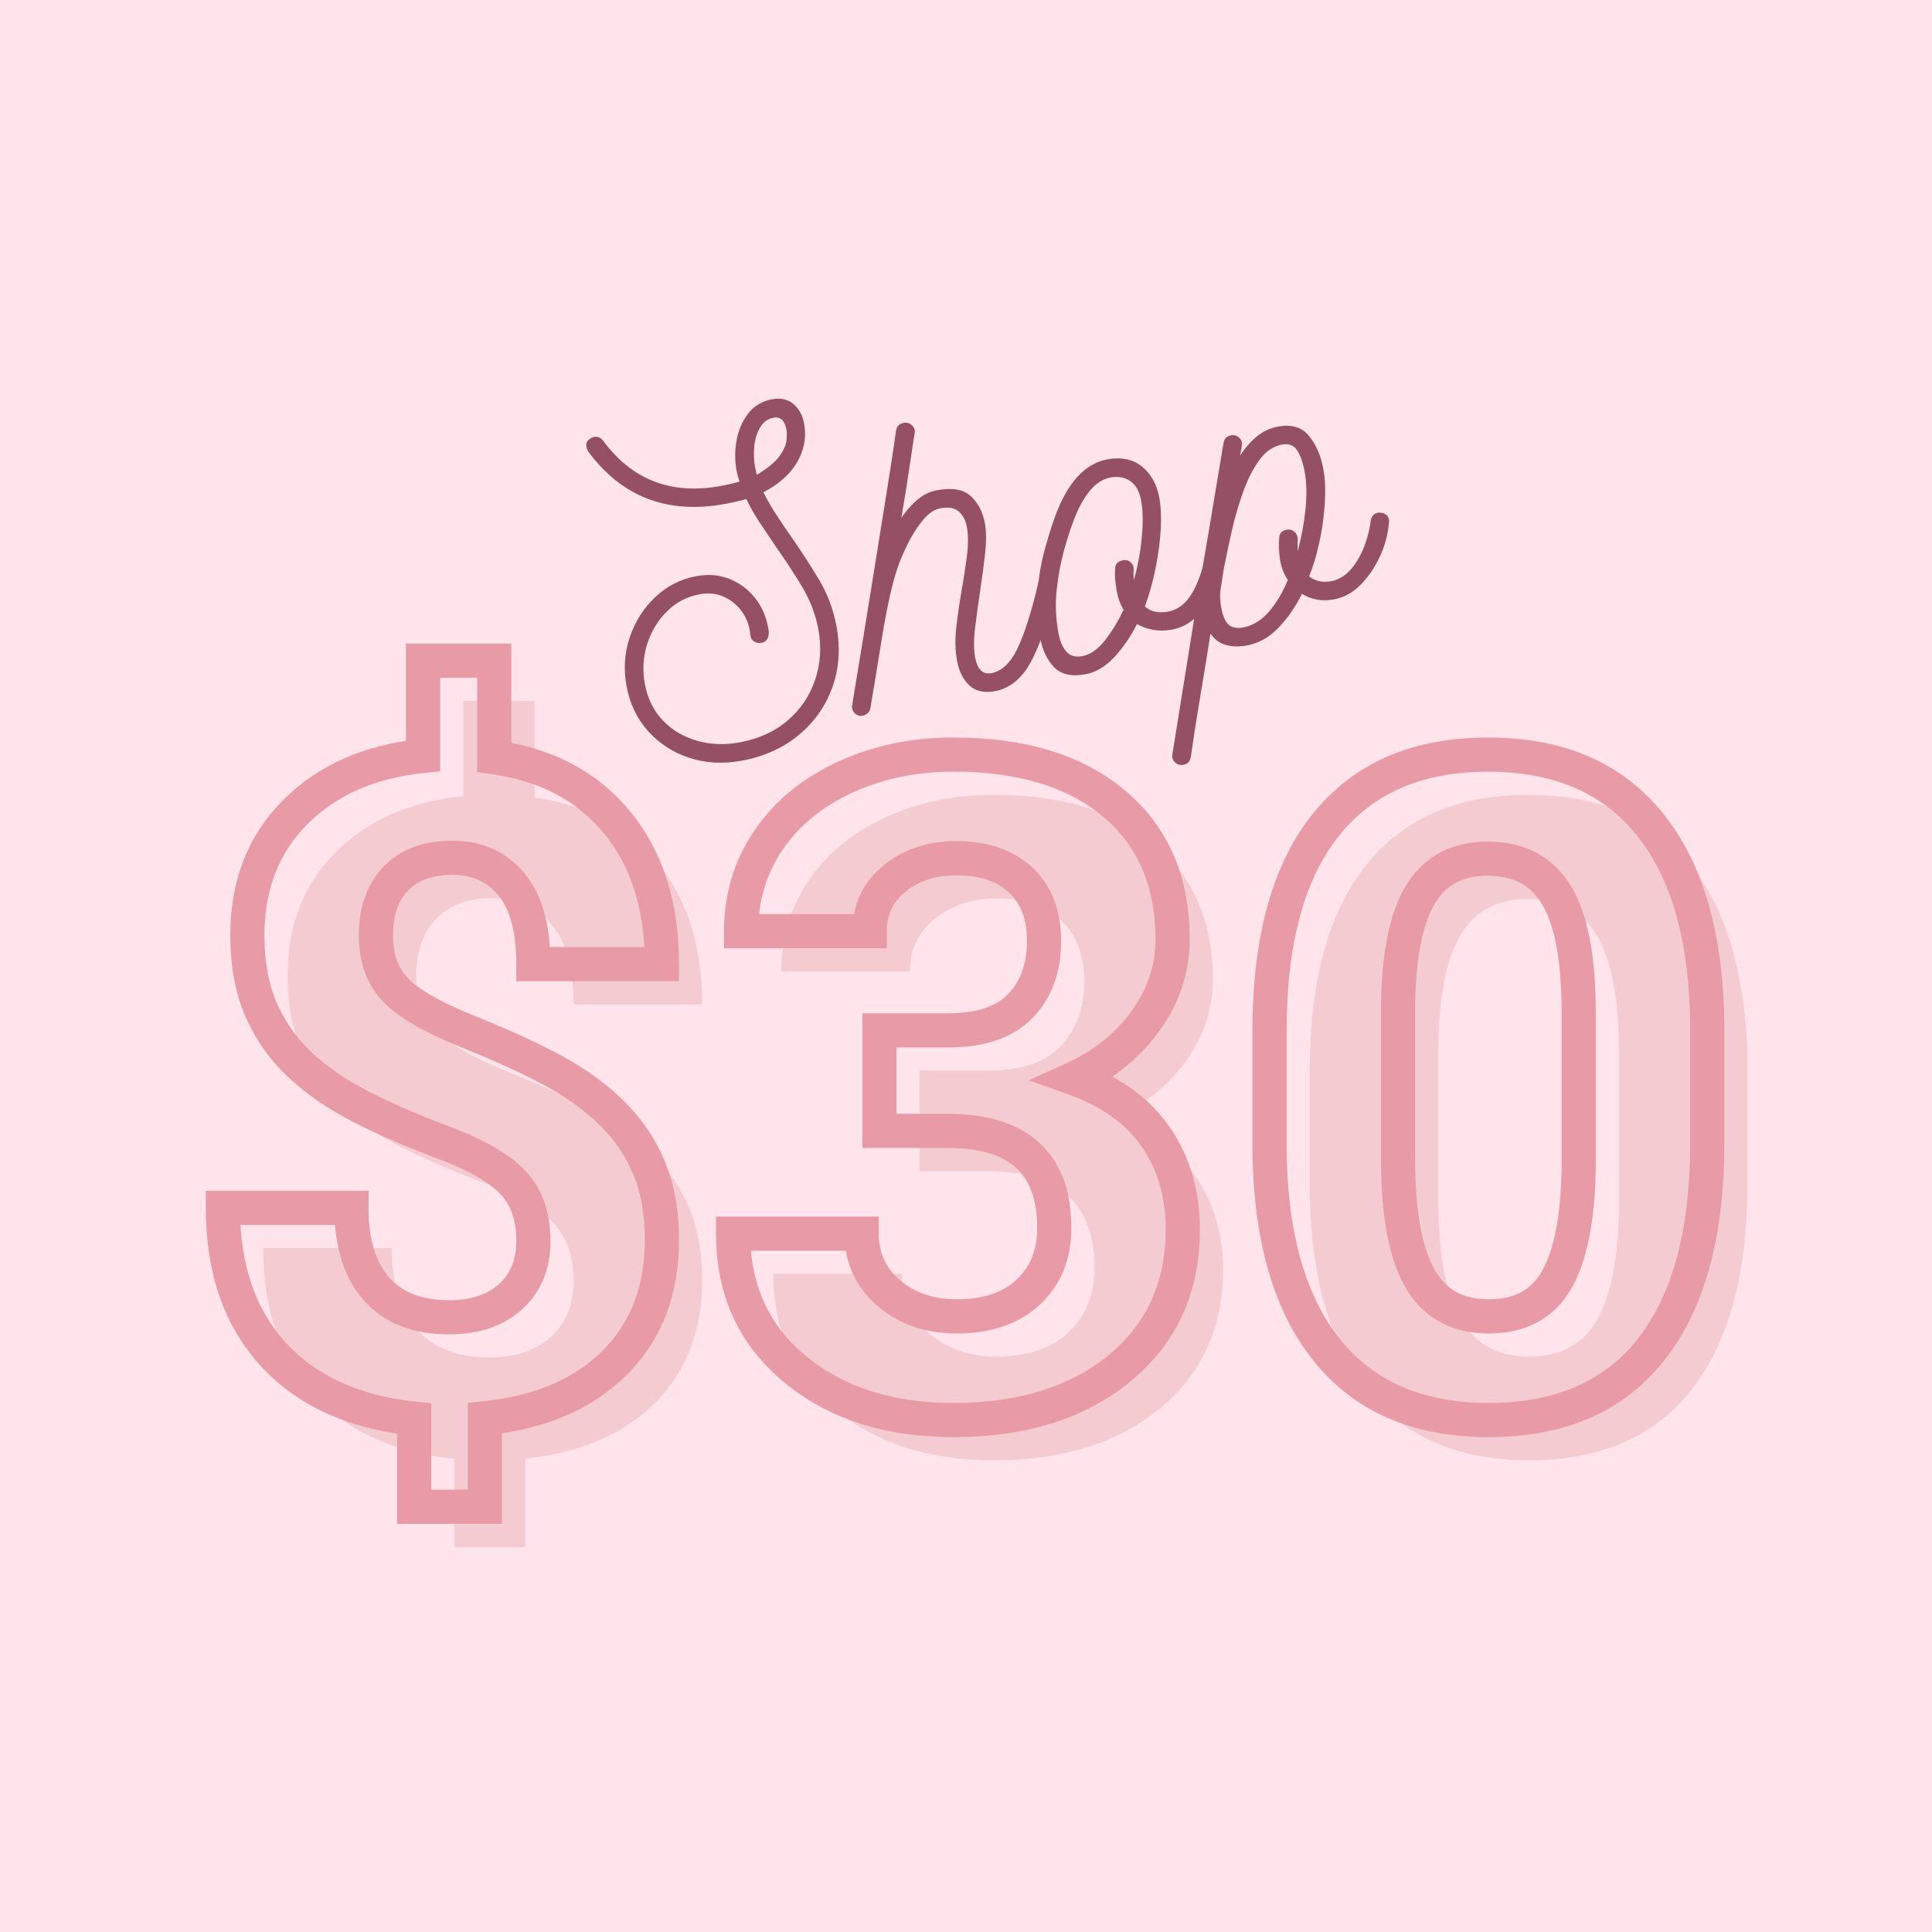
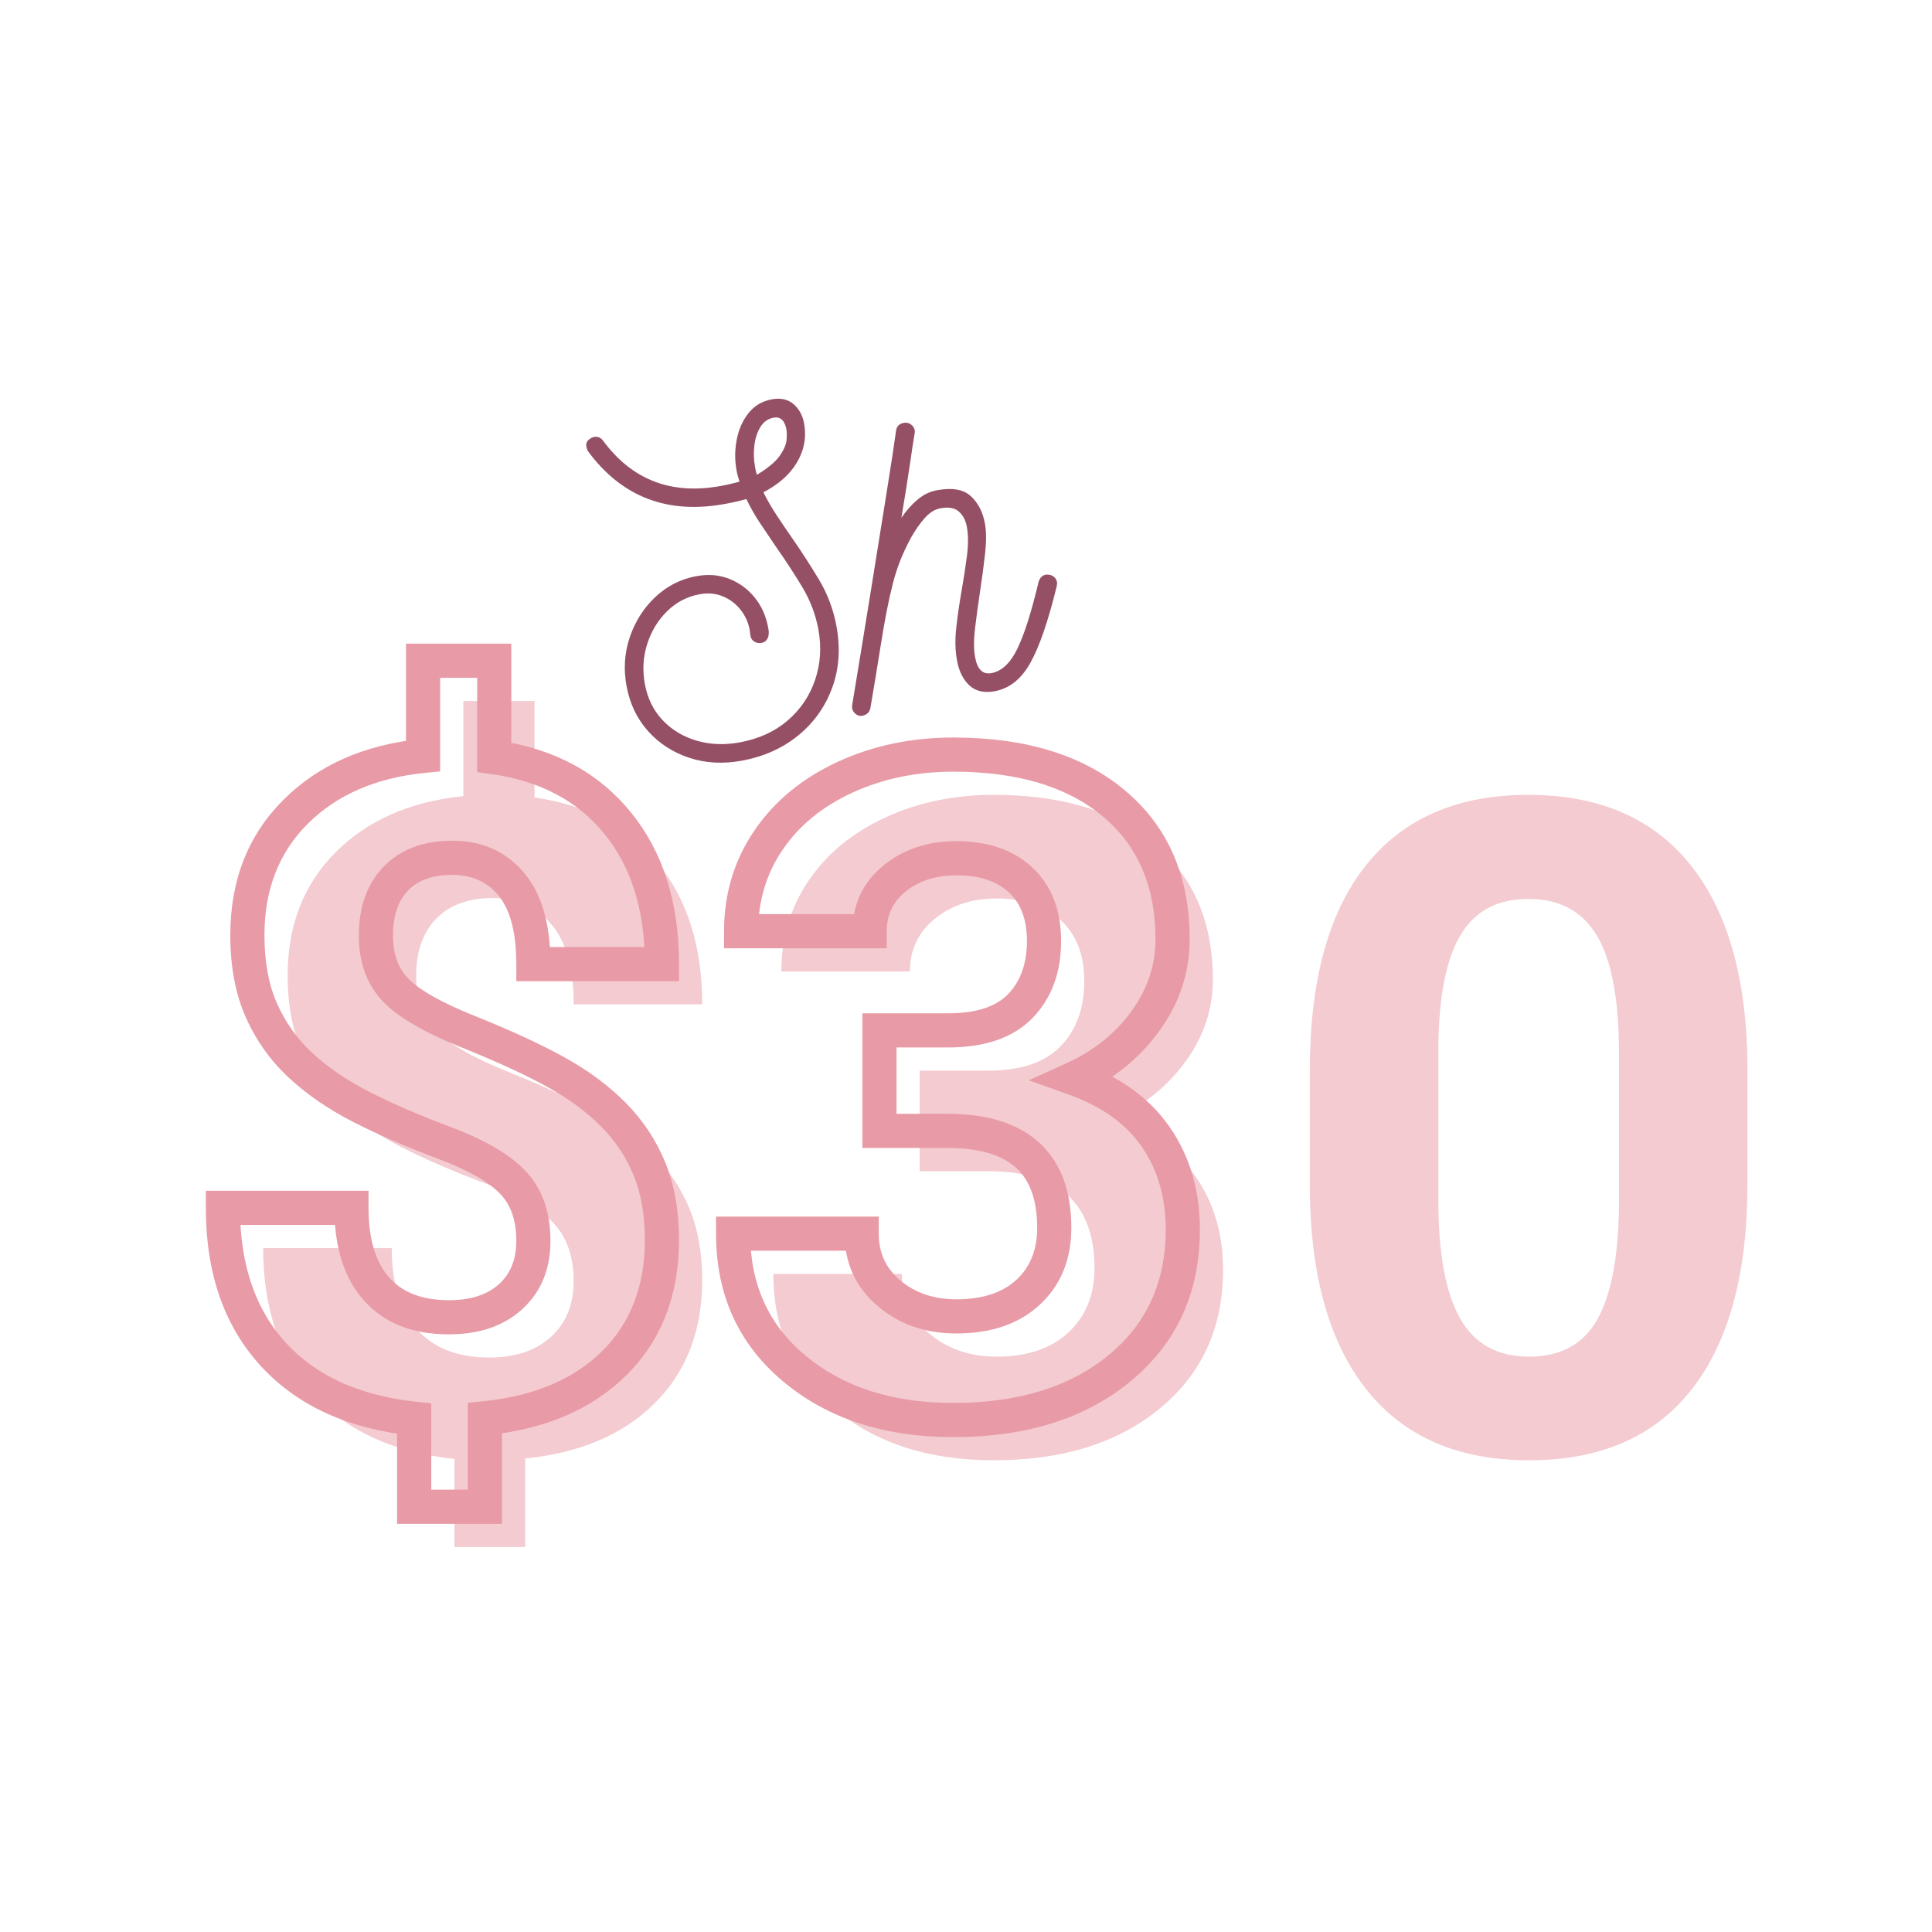
<svg xmlns="http://www.w3.org/2000/svg" width="1000" zoomAndPan="magnify" viewBox="0 0 750 750" height="1000" preserveAspectRatio="xMidYMid meet" version="1.2">
  <defs />
  <g id="7a662586c5">
-     <rect x="0" width="750" y="0" height="750" style="fill:#ffffff;fill-opacity:1;stroke:none;" />
-     <rect x="0" width="750" y="0" height="750" style="fill:#ffe4ec;fill-opacity:1;stroke:none;" />
    <g style="fill:#955065;fill-opacity:1;">
      <g transform="translate(248.394, 294.027)">
        <path style="stroke:none" d="M 63.922 -128.562 C 64.617 -123.613 63.602 -118.867 60.875 -114.328 C 58.145 -109.785 53.836 -105.984 47.953 -102.922 C 49.43 -99.961 51.129 -97.02 53.047 -94.094 C 54.973 -91.164 56.969 -88.223 59.031 -85.266 C 62.656 -80.055 66.133 -74.676 69.469 -69.125 C 72.812 -63.57 75.086 -57.562 76.297 -51.094 C 77.91 -42.395 77.359 -34.359 74.641 -26.984 C 71.922 -19.617 67.535 -13.469 61.484 -8.531 C 55.43 -3.594 48.164 -0.332 39.688 1.25 C 32.332 2.613 25.484 2.242 19.141 0.141 C 12.805 -1.961 7.488 -5.41 3.188 -10.203 C -1.102 -14.992 -3.883 -20.797 -5.156 -27.609 C -6.395 -34.285 -5.969 -40.676 -3.875 -46.781 C -1.781 -52.883 1.52 -58.055 6.031 -62.297 C 10.539 -66.535 15.805 -69.219 21.828 -70.344 C 26.516 -71.219 30.82 -70.867 34.75 -69.297 C 38.676 -67.734 41.953 -65.32 44.578 -62.062 C 47.211 -58.801 48.938 -54.992 49.75 -50.641 C 49.812 -50.305 49.891 -49.891 49.984 -49.391 C 50.078 -48.891 50.07 -48.281 49.969 -47.562 C 49.957 -46.988 49.723 -46.367 49.266 -45.703 C 48.816 -45.047 48.148 -44.633 47.266 -44.469 C 46.148 -44.258 45.16 -44.445 44.297 -45.031 C 43.441 -45.625 42.969 -46.488 42.875 -47.625 C 42.594 -50.914 41.547 -53.863 39.734 -56.469 C 37.922 -59.07 35.566 -61.023 32.672 -62.328 C 29.773 -63.641 26.598 -63.973 23.141 -63.328 C 18.234 -62.41 14.004 -60.176 10.453 -56.625 C 6.898 -53.082 4.348 -48.828 2.797 -43.859 C 1.242 -38.898 0.961 -33.75 1.953 -28.406 C 2.992 -22.82 5.312 -18.145 8.906 -14.375 C 12.5 -10.613 16.914 -7.977 22.156 -6.469 C 27.395 -4.957 32.969 -4.754 38.875 -5.859 C 46.238 -7.234 52.406 -10.055 57.375 -14.328 C 62.352 -18.609 65.898 -23.859 68.016 -30.078 C 70.141 -36.305 70.562 -42.879 69.281 -49.797 C 68.195 -55.586 66.109 -61.051 63.016 -66.188 C 59.922 -71.32 56.648 -76.336 53.203 -81.234 C 50.973 -84.504 48.816 -87.703 46.734 -90.828 C 44.648 -93.961 42.852 -97.117 41.344 -100.297 C 40.133 -99.953 38.863 -99.629 37.531 -99.328 C 36.207 -99.023 34.77 -98.727 33.219 -98.438 C 10.801 -94.258 -6.961 -101.039 -20.078 -118.781 C -20.43 -119.406 -20.648 -119.941 -20.734 -120.391 C -20.961 -121.609 -20.707 -122.547 -19.969 -123.203 C -19.227 -123.867 -18.52 -124.266 -17.844 -124.391 C -16.395 -124.66 -15.211 -124.191 -14.297 -122.984 C -3.016 -107.672 12.27 -101.812 31.562 -105.406 C 32.906 -105.656 34.156 -105.914 35.312 -106.188 C 36.469 -106.457 37.594 -106.75 38.688 -107.062 C 38.438 -107.832 38.219 -108.547 38.031 -109.203 C 37.852 -109.859 37.691 -110.578 37.547 -111.359 C 36.816 -115.266 36.828 -119.219 37.578 -123.219 C 38.328 -127.227 39.844 -130.688 42.125 -133.594 C 44.414 -136.5 47.457 -138.305 51.25 -139.016 C 54.812 -139.672 57.707 -138.969 59.938 -136.906 C 62.176 -134.844 63.504 -132.062 63.922 -128.562 Z M 56.906 -127.266 C 56.238 -130.836 54.562 -132.375 51.875 -131.875 C 49.656 -131.457 47.93 -130.207 46.703 -128.125 C 45.473 -126.051 44.711 -123.629 44.422 -120.859 C 44.129 -118.098 44.223 -115.43 44.703 -112.859 C 44.785 -112.422 44.879 -111.922 44.984 -111.359 C 45.086 -110.805 45.25 -110.258 45.469 -109.719 C 49.82 -112.383 52.789 -114.875 54.375 -117.188 C 55.957 -119.5 56.816 -121.531 56.953 -123.281 C 57.086 -125.039 57.07 -126.367 56.906 -127.266 Z M 56.906 -127.266 " />
      </g>
    </g>
    <g style="fill:#955065;fill-opacity:1;">
      <g transform="translate(340.701, 276.804)">
        <path style="stroke:none" d="M 66.828 -53.656 C 68.41 -53.258 69.348 -52.285 69.641 -50.734 C 69.68 -50.504 69.648 -50.031 69.547 -49.312 C 66.203 -35.656 62.773 -25.703 59.266 -19.453 C 55.766 -13.203 51.176 -9.547 45.5 -8.484 C 41.375 -7.711 38.086 -8.453 35.641 -10.703 C 33.203 -12.961 31.598 -16.156 30.828 -20.281 C 30.098 -24.188 29.992 -28.461 30.516 -33.109 C 31.035 -37.766 31.711 -42.477 32.547 -47.25 C 33.391 -52.031 34.094 -56.609 34.656 -60.984 C 35.227 -65.359 35.211 -69.16 34.609 -72.391 C 34.148 -74.848 33.117 -76.789 31.516 -78.219 C 29.922 -79.656 27.508 -80.07 24.281 -79.469 C 22.164 -79.07 20.148 -77.801 18.234 -75.656 C 16.328 -73.508 14.516 -70.895 12.797 -67.812 C 11.172 -64.738 9.828 -61.863 8.766 -59.188 C 7.711 -56.508 6.781 -53.625 5.969 -50.531 C 5.164 -47.438 4.348 -43.789 3.516 -39.594 C 2.691 -35.406 1.805 -30.281 0.859 -24.219 C -0.086 -18.156 -1.305 -10.77 -2.797 -2.062 C -2.953 -1 -3.438 -0.191 -4.25 0.359 C -5.07 0.922 -5.945 1.172 -6.875 1.109 C -7.844 0.941 -8.629 0.457 -9.234 -0.344 C -9.848 -1.156 -10.07 -2.039 -9.906 -3 C -7.301 -18.707 -4.863 -33.613 -2.594 -47.719 C -0.32 -61.82 1.676 -74.281 3.406 -85.094 C 5.145 -95.914 6.406 -104.172 7.188 -109.859 C 7.488 -111.41 8.473 -112.336 10.141 -112.641 C 11.367 -112.867 12.438 -112.547 13.344 -111.672 C 14.25 -110.805 14.586 -109.773 14.359 -108.578 C 13.961 -106.316 13.363 -102.398 12.562 -96.828 C 11.758 -91.266 10.645 -84.254 9.219 -75.797 C 11.207 -78.703 13.328 -81.082 15.578 -82.938 C 17.828 -84.801 20.289 -85.984 22.969 -86.484 C 28.875 -87.586 33.25 -86.848 36.094 -84.266 C 38.945 -81.68 40.789 -78.16 41.625 -73.703 C 42.207 -70.578 42.238 -66.688 41.719 -62.031 C 41.207 -57.375 40.562 -52.492 39.781 -47.391 C 39.008 -42.285 38.352 -37.461 37.812 -32.922 C 37.27 -28.379 37.281 -24.602 37.844 -21.594 C 38.719 -16.906 40.832 -14.875 44.188 -15.5 C 48.195 -16.25 51.551 -19.414 54.25 -25 C 56.957 -30.582 59.703 -39.234 62.484 -50.953 C 63.004 -52.547 63.93 -53.469 65.266 -53.719 C 65.598 -53.781 66.117 -53.758 66.828 -53.656 Z M 66.828 -53.656 " />
      </g>
    </g>
    <g style="fill:#955065;fill-opacity:1;">
      <g transform="translate(407.422, 264.354)">
-         <path style="stroke:none" d="M 68.172 -49.234 C 66.078 -40.078 63.363 -33.141 60.031 -28.422 C 56.695 -23.703 52.52 -20.875 47.5 -19.938 C 42.707 -19.039 38.188 -19.754 33.938 -22.078 C 31.594 -17.367 28.695 -13.133 25.25 -9.375 C 21.801 -5.625 18.066 -3.375 14.047 -2.625 C 8.586 -1.602 4.492 -2.508 1.766 -5.344 C -0.953 -8.188 -2.758 -12.004 -3.656 -16.797 C -4.852 -23.266 -5.172 -29.461 -4.609 -35.391 C -4.047 -41.328 -3.066 -46.758 -1.672 -51.688 C -0.285 -56.625 1.016 -60.766 2.234 -64.109 C 7.066 -77.129 13.832 -84.445 22.531 -86.062 C 28.125 -86.988 32.629 -86.008 36.047 -83.125 C 39.473 -80.25 41.656 -76.301 42.594 -71.281 C 43.238 -67.82 43.43 -63.703 43.172 -58.922 C 42.91 -54.148 42.254 -49.156 41.203 -43.938 C 40.16 -38.719 38.766 -33.703 37.016 -28.891 C 39.348 -26.891 42.406 -26.242 46.188 -26.953 C 49.75 -27.617 52.727 -29.879 55.125 -33.734 C 57.52 -37.598 59.531 -43.254 61.156 -50.703 C 61.445 -52.254 62.367 -53.176 63.922 -53.469 C 65.148 -53.695 66.25 -53.379 67.219 -52.516 C 68.188 -51.66 68.504 -50.566 68.172 -49.234 Z M 28.469 -46.844 C 29.695 -47.07 30.727 -46.801 31.562 -46.031 C 32.395 -45.27 32.766 -44.242 32.672 -42.953 C 32.566 -42.242 32.547 -41.547 32.609 -40.859 C 32.68 -40.18 32.711 -39.555 32.703 -38.984 C 34.297 -44.691 35.344 -50.363 35.844 -56 C 36.352 -61.633 36.254 -66.348 35.547 -70.141 C 34.879 -73.703 33.457 -76.203 31.281 -77.641 C 29.102 -79.086 26.566 -79.539 23.672 -79 C 20.547 -78.414 17.75 -76.539 15.281 -73.375 C 12.82 -70.207 10.766 -66.273 9.109 -61.578 C 8.086 -58.973 6.938 -55.383 5.656 -50.812 C 4.375 -46.25 3.422 -41.164 2.797 -35.562 C 2.172 -29.969 2.398 -24.27 3.484 -18.469 C 4.047 -15.457 5.055 -13.109 6.516 -11.422 C 7.984 -9.734 10.055 -9.141 12.734 -9.641 C 15.848 -10.223 18.781 -12.27 21.531 -15.781 C 24.281 -19.301 26.688 -23.27 28.75 -27.688 C 27.445 -29.738 26.531 -32.332 26 -35.469 C 25.477 -38.602 25.297 -41.285 25.453 -43.516 C 25.461 -45.359 26.469 -46.469 28.469 -46.844 Z M 28.469 -46.844 " />
-       </g>
+         </g>
    </g>
    <g style="fill:#955065;fill-opacity:1;">
      <g transform="translate(472.806, 252.155)">
-         <path style="stroke:none" d="M 63.641 -53.062 C 65.203 -52.781 66.129 -51.859 66.422 -50.297 C 66.461 -50.078 66.473 -49.848 66.453 -49.609 C 66.441 -49.379 66.398 -49.141 66.328 -48.891 C 65.973 -44.566 64.805 -40.285 62.828 -36.047 C 60.859 -31.805 58.367 -28.164 55.359 -25.125 C 52.359 -22.082 48.906 -20.195 45 -19.469 C 42.539 -19.008 40.227 -19.008 38.062 -19.469 C 35.906 -19.926 34.098 -20.656 32.641 -21.656 C 30.047 -16.457 26.93 -11.988 23.297 -8.25 C 19.66 -4.508 15.383 -2.238 10.469 -1.438 C 4.156 -0.602 -0.297 -2.195 -2.891 -6.219 C -4.047 1.156 -5.188 8.176 -6.312 14.844 C -7.438 21.52 -8.363 27.234 -9.094 31.984 C -9.82 36.734 -10.305 40 -10.547 41.781 C -10.816 43.445 -11.789 44.438 -13.469 44.75 C -14.695 44.977 -15.766 44.656 -16.672 43.781 C -17.578 42.914 -17.914 41.883 -17.688 40.688 L -8.719 -15.156 C -7.613 -22.176 -6.473 -29.051 -5.297 -35.781 C -4.117 -42.52 -3.062 -48.773 -2.125 -54.547 C -1.188 -60.316 -0.367 -65.203 0.328 -69.203 C 1.023 -73.203 1.473 -75.91 1.672 -77.328 L 2.172 -80.188 C 2.43 -81.852 3.398 -82.844 5.078 -83.156 C 6.297 -83.383 7.363 -83.066 8.281 -82.203 C 9.195 -81.336 9.531 -80.301 9.281 -79.094 L 8.609 -75.328 C 10.492 -78.223 12.633 -80.672 15.031 -82.672 C 17.426 -84.672 20.18 -85.961 23.297 -86.547 C 28.535 -87.523 32.535 -86.336 35.297 -82.984 C 38.055 -79.641 39.926 -75.348 40.906 -70.109 C 41.613 -66.316 41.797 -61.789 41.453 -56.531 C 41.117 -51.27 40.379 -46.113 39.234 -41.062 C 38.098 -36.008 36.812 -31.789 35.375 -28.406 C 37.789 -26.539 40.613 -25.91 43.844 -26.516 C 46.852 -27.078 49.445 -28.629 51.625 -31.172 C 53.801 -33.723 55.547 -36.734 56.859 -40.203 C 58.18 -43.68 59.004 -47.066 59.328 -50.359 C 59.828 -51.953 60.742 -52.875 62.078 -53.125 C 62.422 -53.188 62.941 -53.164 63.641 -53.062 Z M 26.625 -46.5 C 27.852 -46.727 28.883 -46.457 29.719 -45.688 C 30.562 -44.926 30.984 -43.91 30.984 -42.641 C 30.91 -41.816 30.883 -41.031 30.906 -40.281 C 30.926 -39.531 30.941 -38.812 30.953 -38.125 C 32.453 -43.719 33.469 -49.242 34 -54.703 C 34.539 -60.172 34.426 -64.969 33.656 -69.094 C 32.988 -72.664 32.008 -75.426 30.719 -77.375 C 29.438 -79.332 27.516 -80.07 24.953 -79.594 C 21.492 -78.945 18.547 -76.953 16.109 -73.609 C 13.68 -70.273 11.594 -66.195 9.844 -61.375 C 8.094 -56.551 6.613 -51.488 5.406 -46.188 C 4.207 -40.883 3.164 -35.957 2.281 -31.406 C 1.695 -27.719 1.258 -24.926 0.969 -23.031 C 0.688 -21.133 0.805 -18.789 1.328 -16 C 1.867 -13.102 2.742 -11.047 3.953 -9.828 C 5.16 -8.617 6.945 -8.176 9.312 -8.5 C 13.238 -9.113 16.695 -11.141 19.688 -14.578 C 22.676 -18.023 25.16 -22.18 27.141 -27.047 C 25.535 -29.391 24.516 -32.051 24.078 -35.031 C 23.648 -38.008 23.551 -40.734 23.781 -43.203 C 23.781 -45.047 24.727 -46.145 26.625 -46.5 Z M 26.625 -46.5 " />
-       </g>
+         </g>
    </g>
    <g style="fill:#f3cbd1;fill-opacity:1;">
      <g transform="translate(86.277, 563.427)">
        <path style="stroke:none" d="M 136.422 -66.141 C 136.422 -75.578 133.801 -83.086 128.562 -88.672 C 123.32 -94.254 114.426 -99.406 101.875 -104.125 C 89.332 -108.844 78.516 -113.531 69.422 -118.188 C 60.328 -122.852 52.523 -128.207 46.016 -134.25 C 39.516 -140.301 34.453 -147.41 30.828 -155.578 C 27.203 -163.754 25.391 -173.484 25.391 -184.766 C 25.391 -204.223 31.602 -220.164 44.031 -232.594 C 56.469 -245.031 72.988 -252.285 93.594 -254.359 L 93.594 -291.297 L 121.219 -291.297 L 121.219 -253.828 C 141.594 -250.953 157.535 -242.461 169.047 -228.359 C 180.555 -214.266 186.312 -195.992 186.312 -173.547 L 136.422 -173.547 C 136.422 -187.359 133.566 -197.688 127.859 -204.531 C 122.16 -211.383 114.535 -214.812 104.984 -214.812 C 95.547 -214.812 88.234 -212.133 83.047 -206.781 C 77.867 -201.426 75.281 -194.031 75.281 -184.594 C 75.281 -175.844 77.812 -168.816 82.875 -163.516 C 87.945 -158.223 97.359 -152.812 111.109 -147.281 C 124.867 -141.758 136.18 -136.551 145.047 -131.656 C 153.91 -126.77 161.391 -121.242 167.484 -115.078 C 173.586 -108.922 178.25 -101.898 181.469 -94.016 C 184.695 -86.129 186.312 -76.953 186.312 -66.484 C 186.312 -46.91 180.207 -31.02 168 -18.812 C 155.801 -6.613 139 0.578 117.594 2.766 L 117.594 37.125 L 90.141 37.125 L 90.141 2.938 C 66.535 0.406 48.258 -7.969 35.312 -22.188 C 22.363 -36.406 15.891 -55.312 15.891 -78.906 L 65.797 -78.906 C 65.797 -65.207 69.047 -54.703 75.547 -47.391 C 82.047 -40.086 91.398 -36.438 103.609 -36.438 C 113.734 -36.438 121.734 -39.113 127.609 -44.469 C 133.484 -49.82 136.422 -57.047 136.422 -66.141 Z M 136.422 -66.141 " />
      </g>
      <g transform="translate(289.167, 563.427)">
        <path style="stroke:none" d="M 67.859 -147.812 L 94.453 -147.812 C 107.117 -147.812 116.5 -150.977 122.594 -157.312 C 128.695 -163.645 131.75 -172.047 131.75 -182.516 C 131.75 -192.648 128.727 -200.535 122.688 -206.172 C 116.645 -211.816 108.328 -214.641 97.734 -214.641 C 88.18 -214.641 80.18 -212.02 73.734 -206.781 C 67.285 -201.539 64.062 -194.719 64.062 -186.312 L 14.156 -186.312 C 14.156 -199.438 17.695 -211.207 24.781 -221.625 C 31.863 -232.039 41.766 -240.188 54.484 -246.062 C 67.203 -251.938 81.219 -254.875 96.531 -254.875 C 123.125 -254.875 143.957 -248.508 159.031 -235.781 C 174.113 -223.062 181.656 -205.535 181.656 -183.203 C 181.656 -171.691 178.145 -161.102 171.125 -151.438 C 164.102 -141.77 154.895 -134.344 143.5 -129.156 C 157.656 -124.094 168.211 -116.492 175.172 -106.359 C 182.141 -96.234 185.625 -84.266 185.625 -70.453 C 185.625 -48.117 177.477 -30.219 161.188 -16.75 C 144.906 -3.281 123.352 3.453 96.531 3.453 C 71.426 3.453 50.898 -3.164 34.953 -16.406 C 19.016 -29.645 11.047 -47.141 11.047 -68.891 L 60.953 -68.891 C 60.953 -59.453 64.488 -51.738 71.562 -45.75 C 78.645 -39.77 87.367 -36.781 97.734 -36.781 C 109.586 -36.781 118.879 -39.914 125.609 -46.188 C 132.348 -52.469 135.719 -60.785 135.719 -71.141 C 135.719 -96.234 121.906 -108.781 94.281 -108.781 L 67.859 -108.781 Z M 67.859 -147.812 " />
      </g>
      <g transform="translate(492.057, 563.427)">
        <path style="stroke:none" d="M 186.312 -103.953 C 186.312 -69.18 179.117 -42.586 164.734 -24.172 C 150.348 -5.754 129.281 3.453 101.531 3.453 C 74.133 3.453 53.18 -5.582 38.672 -23.656 C 24.172 -41.727 16.75 -67.629 16.406 -101.359 L 16.406 -147.641 C 16.406 -182.742 23.688 -209.391 38.25 -227.578 C 52.812 -245.773 73.789 -254.875 101.188 -254.875 C 128.582 -254.875 149.531 -245.863 164.031 -227.844 C 178.539 -209.832 185.969 -183.961 186.312 -150.234 Z M 136.422 -154.719 C 136.422 -175.551 133.566 -190.719 127.859 -200.219 C 122.16 -209.719 113.27 -214.469 101.188 -214.469 C 89.445 -214.469 80.785 -209.945 75.203 -200.906 C 69.617 -191.875 66.656 -177.742 66.312 -158.516 L 66.312 -97.391 C 66.312 -76.898 69.102 -61.676 74.688 -51.719 C 80.27 -41.758 89.219 -36.781 101.531 -36.781 C 113.738 -36.781 122.547 -41.555 127.953 -51.109 C 133.359 -60.66 136.18 -75.281 136.422 -94.969 Z M 136.422 -154.719 " />
      </g>
    </g>
    <g style="fill:#e89ba6;fill-opacity:1;">
      <g transform="translate(70.648, 547.798)">
        <path style="stroke:none" d="M 129.781 -66.133 C 129.781 -73.824 127.762 -79.824 123.719 -84.129 C 119.184 -88.965 111.125 -93.559 99.543 -97.914 C 86.758 -102.723 75.707 -107.516 66.391 -112.293 C 56.75 -117.234 48.457 -122.938 41.504 -129.395 C 34.336 -136.055 28.754 -143.887 24.762 -152.891 C 20.754 -161.918 18.754 -172.543 18.754 -184.758 C 18.754 -206.047 25.617 -223.551 39.344 -237.277 C 52.891 -250.824 70.75 -258.715 92.926 -260.945 L 93.59 -254.348 L 86.957 -254.348 L 86.957 -297.93 L 127.848 -297.93 L 127.848 -253.828 L 121.215 -253.828 L 122.145 -260.395 C 144.23 -257.273 161.578 -247.992 174.184 -232.551 C 186.691 -217.23 192.945 -197.559 192.945 -173.535 L 192.945 -166.906 L 129.781 -166.906 L 129.781 -173.535 C 129.781 -185.75 127.441 -194.668 122.766 -200.289 C 118.395 -205.547 112.465 -208.176 104.984 -208.176 C 97.418 -208.176 91.699 -206.172 87.82 -202.164 C 83.883 -198.098 81.914 -192.238 81.914 -184.586 C 81.914 -177.613 83.836 -172.117 87.676 -168.105 C 92.078 -163.5 100.715 -158.613 113.586 -153.441 C 127.594 -147.816 139.148 -142.492 148.25 -137.469 C 157.668 -132.27 165.652 -126.363 172.203 -119.754 C 178.922 -112.969 184.062 -105.227 187.617 -96.527 C 191.168 -87.84 192.945 -77.824 192.945 -66.48 C 192.945 -45.078 186.195 -27.629 172.699 -14.133 C 159.383 -0.82 141.238 7.012 118.266 9.359 L 117.59 2.762 L 124.219 2.762 L 124.219 43.754 L 83.504 43.754 L 83.504 2.934 L 90.137 2.934 L 89.426 9.527 C 64.16 6.816 44.488 -2.266 30.41 -17.723 C 16.309 -33.207 9.254 -53.602 9.254 -78.91 L 9.254 -85.543 L 72.418 -85.543 L 72.418 -78.91 C 72.418 -66.895 75.113 -57.859 80.496 -51.805 C 85.684 -45.977 93.387 -43.066 103.602 -43.066 C 112.02 -43.066 118.531 -45.164 123.137 -49.363 C 127.566 -53.402 129.781 -58.992 129.781 -66.133 Z M 143.043 -66.133 C 143.043 -55.086 139.387 -46.23 132.074 -39.562 C 124.938 -33.055 115.445 -29.805 103.602 -29.805 C 89.418 -29.805 78.414 -34.199 70.59 -42.992 C 62.969 -51.559 59.156 -63.531 59.156 -78.91 L 65.789 -78.91 L 65.789 -72.281 L 15.887 -72.281 L 15.887 -78.91 L 22.516 -78.91 C 22.516 -57.023 28.414 -39.605 40.215 -26.652 C 52.035 -13.676 68.91 -6.012 90.844 -3.656 L 96.766 -3.023 L 96.766 37.125 L 90.137 37.125 L 90.137 30.492 L 117.59 30.492 L 117.59 37.125 L 110.961 37.125 L 110.961 -3.227 L 116.918 -3.832 C 136.762 -5.859 152.23 -12.418 163.32 -23.512 C 174.23 -34.418 179.684 -48.742 179.684 -66.48 C 179.684 -76.086 178.234 -84.43 175.34 -91.512 C 172.449 -98.582 168.266 -104.887 162.781 -110.418 C 157.129 -116.125 150.148 -121.273 141.84 -125.859 C 133.215 -130.621 122.148 -135.711 108.645 -141.137 C 94 -147.02 83.816 -152.953 78.09 -158.938 C 71.801 -165.516 68.656 -174.062 68.656 -184.586 C 68.656 -195.816 71.867 -204.75 78.289 -211.387 C 84.773 -218.086 93.672 -221.434 104.984 -221.434 C 116.613 -221.434 125.938 -217.215 132.961 -208.77 C 139.684 -200.691 143.043 -188.949 143.043 -173.535 L 136.41 -173.535 L 136.41 -180.168 L 186.312 -180.168 L 186.312 -173.535 L 179.684 -173.535 C 179.684 -194.406 174.426 -211.285 163.91 -224.168 C 153.492 -236.93 138.953 -244.629 120.289 -247.262 L 114.586 -248.07 L 114.586 -291.297 L 121.215 -291.297 L 121.215 -284.668 L 93.59 -284.668 L 93.59 -291.297 L 100.219 -291.297 L 100.219 -248.348 L 94.25 -247.75 C 75.215 -245.836 60.039 -239.219 48.719 -227.902 C 37.582 -216.762 32.012 -202.383 32.012 -184.758 C 32.012 -174.414 33.637 -165.586 36.883 -158.266 C 40.141 -150.922 44.691 -144.535 50.531 -139.109 C 56.586 -133.484 63.891 -128.477 72.438 -124.094 C 81.309 -119.547 91.898 -114.957 104.211 -110.328 C 117.723 -105.246 127.449 -99.539 133.391 -93.203 C 139.824 -86.344 143.043 -77.32 143.043 -66.133 Z M 143.043 -66.133 " />
      </g>
    </g>
    <g style="fill:#e89ba6;fill-opacity:1;">
      <g transform="translate(273.539, 547.798)">
        <path style="stroke:none" d="M 67.859 -154.438 L 94.453 -154.438 C 105.234 -154.438 113.027 -156.926 117.824 -161.906 C 122.688 -166.953 125.117 -173.824 125.117 -182.516 C 125.117 -190.723 122.797 -196.992 118.16 -201.324 C 113.391 -205.773 106.582 -208 97.734 -208 C 89.746 -208 83.141 -205.879 77.914 -201.629 C 73.098 -197.719 70.691 -192.613 70.691 -186.312 L 70.691 -179.684 L 7.527 -179.684 L 7.527 -186.312 C 7.527 -200.797 11.449 -213.809 19.293 -225.352 C 27.062 -236.785 37.867 -245.695 51.699 -252.078 C 65.301 -258.355 80.242 -261.496 96.523 -261.496 C 124.73 -261.496 146.992 -254.613 163.305 -240.852 C 179.957 -226.809 188.281 -207.594 188.281 -183.207 C 188.281 -170.258 184.348 -158.367 176.484 -147.539 C 168.777 -136.926 158.691 -128.785 146.234 -123.121 L 143.492 -129.16 L 145.723 -135.402 C 161.227 -129.855 172.867 -121.43 180.641 -110.121 C 188.383 -98.859 192.254 -85.637 192.254 -70.449 C 192.254 -46.039 183.309 -26.434 165.414 -11.641 C 147.898 2.844 124.938 10.086 96.523 10.086 C 69.832 10.086 47.902 2.957 30.73 -11.301 C 13.191 -25.867 4.422 -45.062 4.422 -68.895 L 4.422 -75.527 L 67.586 -75.527 L 67.586 -68.895 C 67.586 -61.508 70.34 -55.484 75.855 -50.82 C 81.699 -45.879 88.992 -43.41 97.734 -43.41 C 107.848 -43.41 115.637 -45.953 121.098 -51.043 C 126.426 -56.004 129.09 -62.703 129.09 -71.141 C 129.09 -81.73 126.359 -89.508 120.902 -94.465 C 115.258 -99.59 106.387 -102.152 94.277 -102.152 L 61.23 -102.152 L 61.23 -154.438 Z M 67.859 -141.176 L 67.859 -147.809 L 74.492 -147.809 L 74.492 -108.785 L 67.859 -108.785 L 67.859 -115.414 L 94.277 -115.414 C 109.801 -115.414 121.648 -111.703 129.82 -104.281 C 138.172 -96.691 142.352 -85.645 142.352 -71.141 C 142.352 -58.855 138.281 -48.922 130.141 -41.34 C 122.133 -33.879 111.328 -30.148 97.734 -30.148 C 85.754 -30.148 75.605 -33.664 67.293 -40.695 C 58.645 -48.004 54.324 -57.406 54.324 -68.895 L 60.953 -68.895 L 60.953 -62.266 L 11.051 -62.266 L 11.051 -68.895 L 17.684 -68.895 C 17.684 -49.215 24.855 -33.418 39.203 -21.504 C 53.918 -9.285 73.023 -3.176 96.523 -3.176 C 121.754 -3.176 141.902 -9.406 156.965 -21.859 C 171.648 -34 178.992 -50.199 178.992 -70.449 C 178.992 -82.891 175.898 -93.609 169.711 -102.609 C 163.559 -111.562 154.07 -118.332 141.258 -122.914 L 125.855 -128.426 L 140.746 -135.195 C 151.082 -139.895 159.418 -146.605 165.754 -155.328 C 171.93 -163.84 175.02 -173.129 175.02 -183.207 C 175.02 -203.484 168.266 -219.32 154.758 -230.715 C 140.91 -242.395 121.5 -248.234 96.523 -248.234 C 82.184 -248.234 69.094 -245.5 57.258 -240.039 C 45.652 -234.68 36.652 -227.301 30.262 -217.898 C 23.949 -208.605 20.789 -198.078 20.789 -186.312 L 14.16 -186.312 L 14.16 -192.945 L 64.062 -192.945 L 64.062 -186.312 L 57.43 -186.312 C 57.43 -196.82 61.469 -205.355 69.551 -211.922 C 77.215 -218.148 86.609 -221.262 97.734 -221.262 C 110.066 -221.262 119.891 -217.848 127.207 -211.02 C 134.656 -204.066 138.379 -194.566 138.379 -182.516 C 138.379 -170.258 134.711 -160.32 127.371 -152.703 C 119.969 -145.02 108.992 -141.176 94.453 -141.176 Z M 67.859 -141.176 " />
      </g>
    </g>
    <g style="fill:#e89ba6;fill-opacity:1;">
      <g transform="translate(476.429, 547.798)">
-         <path style="stroke:none" d="M 192.945 -103.949 C 192.945 -67.66 185.281 -39.711 169.953 -20.094 C 154.238 0.027 131.43 10.086 101.531 10.086 C 72.016 10.086 49.34 0.223 33.508 -19.508 C 18.047 -38.773 10.133 -66.031 9.773 -101.289 L 9.773 -147.637 C 9.773 -184.297 17.539 -212.328 33.07 -231.727 C 48.961 -251.574 71.664 -261.496 101.188 -261.496 C 130.699 -261.496 153.371 -251.664 169.203 -232 C 184.668 -212.789 192.582 -185.555 192.945 -150.293 Z M 179.684 -103.949 L 179.684 -150.156 C 179.355 -182.352 172.418 -206.863 158.875 -223.684 C 145.695 -240.051 126.469 -248.234 101.188 -248.234 C 75.914 -248.234 56.656 -239.969 43.422 -223.438 C 29.832 -206.461 23.035 -181.195 23.035 -147.637 L 23.035 -101.426 C 23.363 -69.227 30.301 -44.688 43.852 -27.805 C 57.027 -11.387 76.254 -3.176 101.531 -3.176 C 127.117 -3.176 146.441 -11.535 159.504 -28.258 C 172.957 -45.477 179.684 -70.707 179.684 -103.949 Z M 129.781 -154.715 C 129.781 -174.324 127.246 -188.355 122.18 -196.801 C 119.957 -200.5 117.164 -203.25 113.797 -205.051 C 110.328 -206.902 106.125 -207.828 101.188 -207.828 C 96.398 -207.828 92.32 -206.949 88.949 -205.191 C 85.695 -203.496 82.992 -200.902 80.84 -197.418 C 75.895 -189.414 73.258 -176.406 72.938 -158.395 L 72.938 -97.387 C 72.938 -78.051 75.445 -63.91 80.465 -54.957 C 82.645 -51.07 85.422 -48.188 88.805 -46.309 C 92.277 -44.375 96.52 -43.41 101.531 -43.41 C 106.512 -43.41 110.707 -44.336 114.125 -46.191 C 117.414 -47.977 120.102 -50.703 122.18 -54.379 C 127.031 -62.945 129.562 -76.5 129.781 -95.047 Z M 143.043 -154.715 L 143.043 -94.891 C 142.797 -74.07 139.691 -58.387 133.719 -47.844 C 130.391 -41.965 125.969 -37.527 120.449 -34.535 C 115.059 -31.609 108.754 -30.148 101.531 -30.148 C 94.227 -30.148 87.836 -31.672 82.359 -34.719 C 76.789 -37.816 72.301 -42.402 68.898 -48.473 C 62.75 -59.438 59.676 -75.742 59.676 -97.387 L 59.676 -158.633 C 60.043 -179.07 63.336 -194.32 69.559 -204.391 C 72.988 -209.941 77.406 -214.129 82.816 -216.949 C 88.109 -219.711 94.23 -221.09 101.188 -221.09 C 108.336 -221.09 114.621 -219.641 120.043 -216.746 C 125.57 -213.797 130.07 -209.422 133.551 -203.625 C 139.879 -193.078 143.043 -176.773 143.043 -154.715 Z M 143.043 -154.715 " />
-       </g>
+         </g>
    </g>
  </g>
</svg>